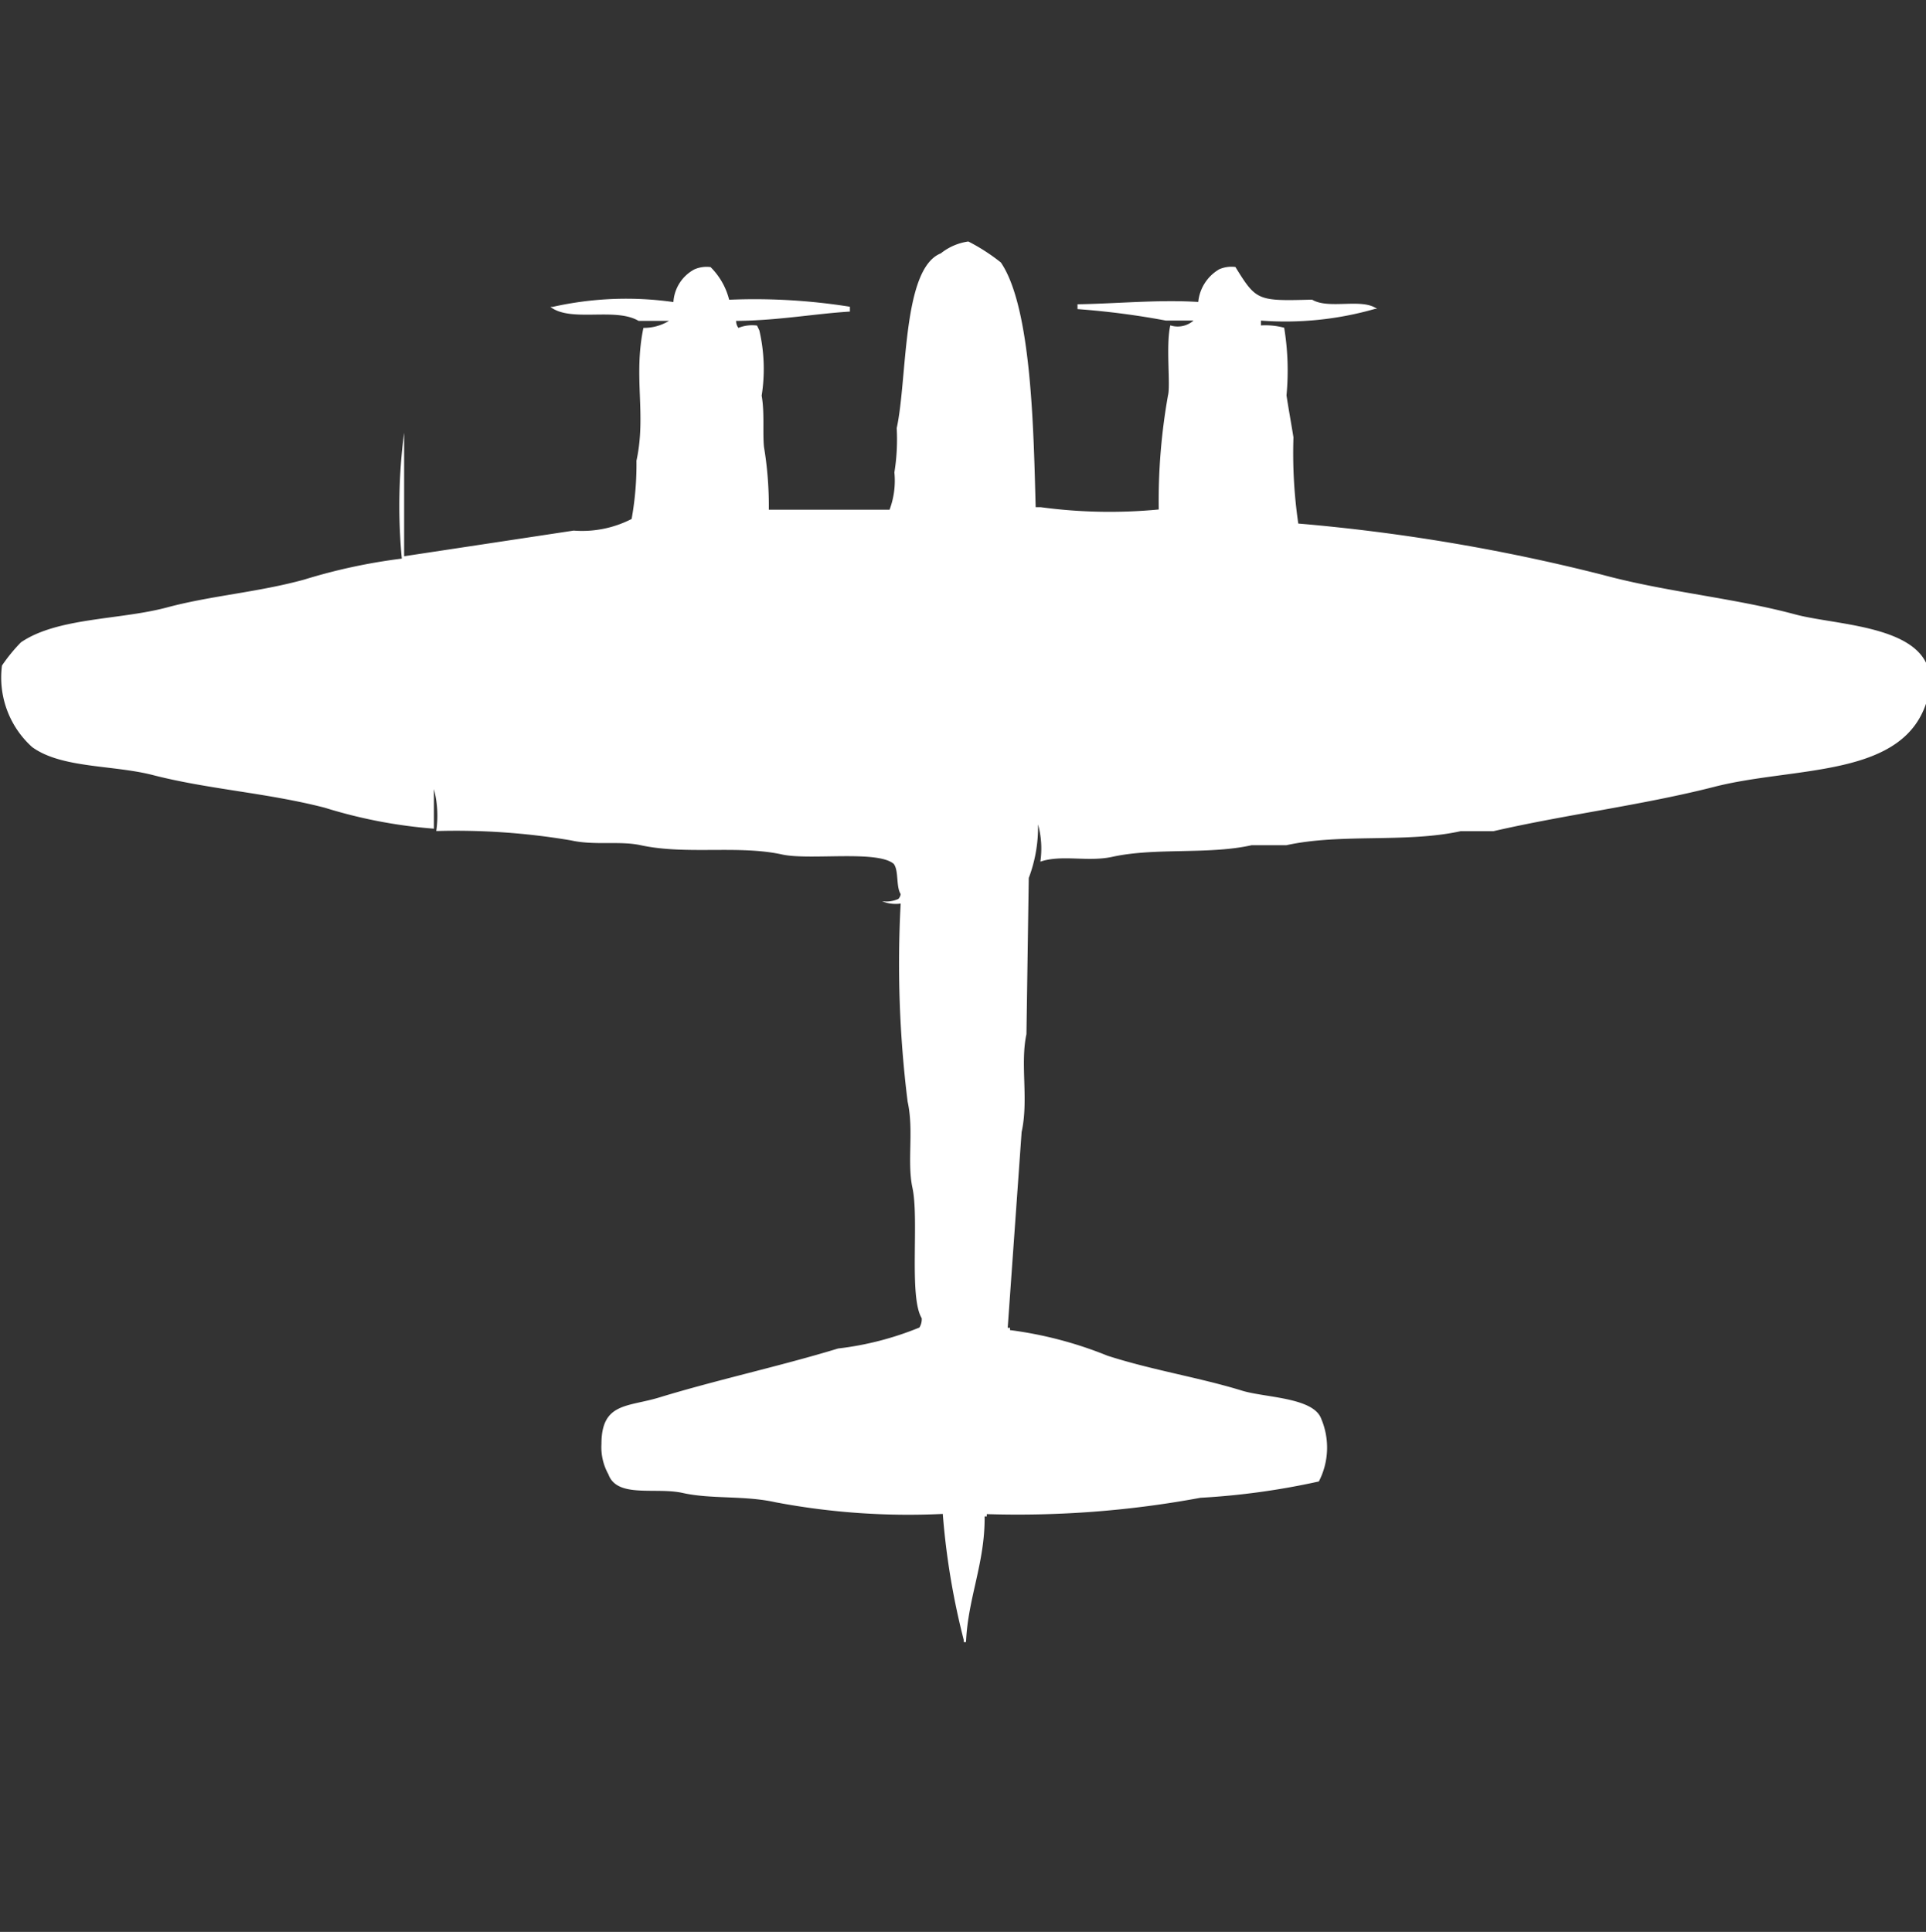
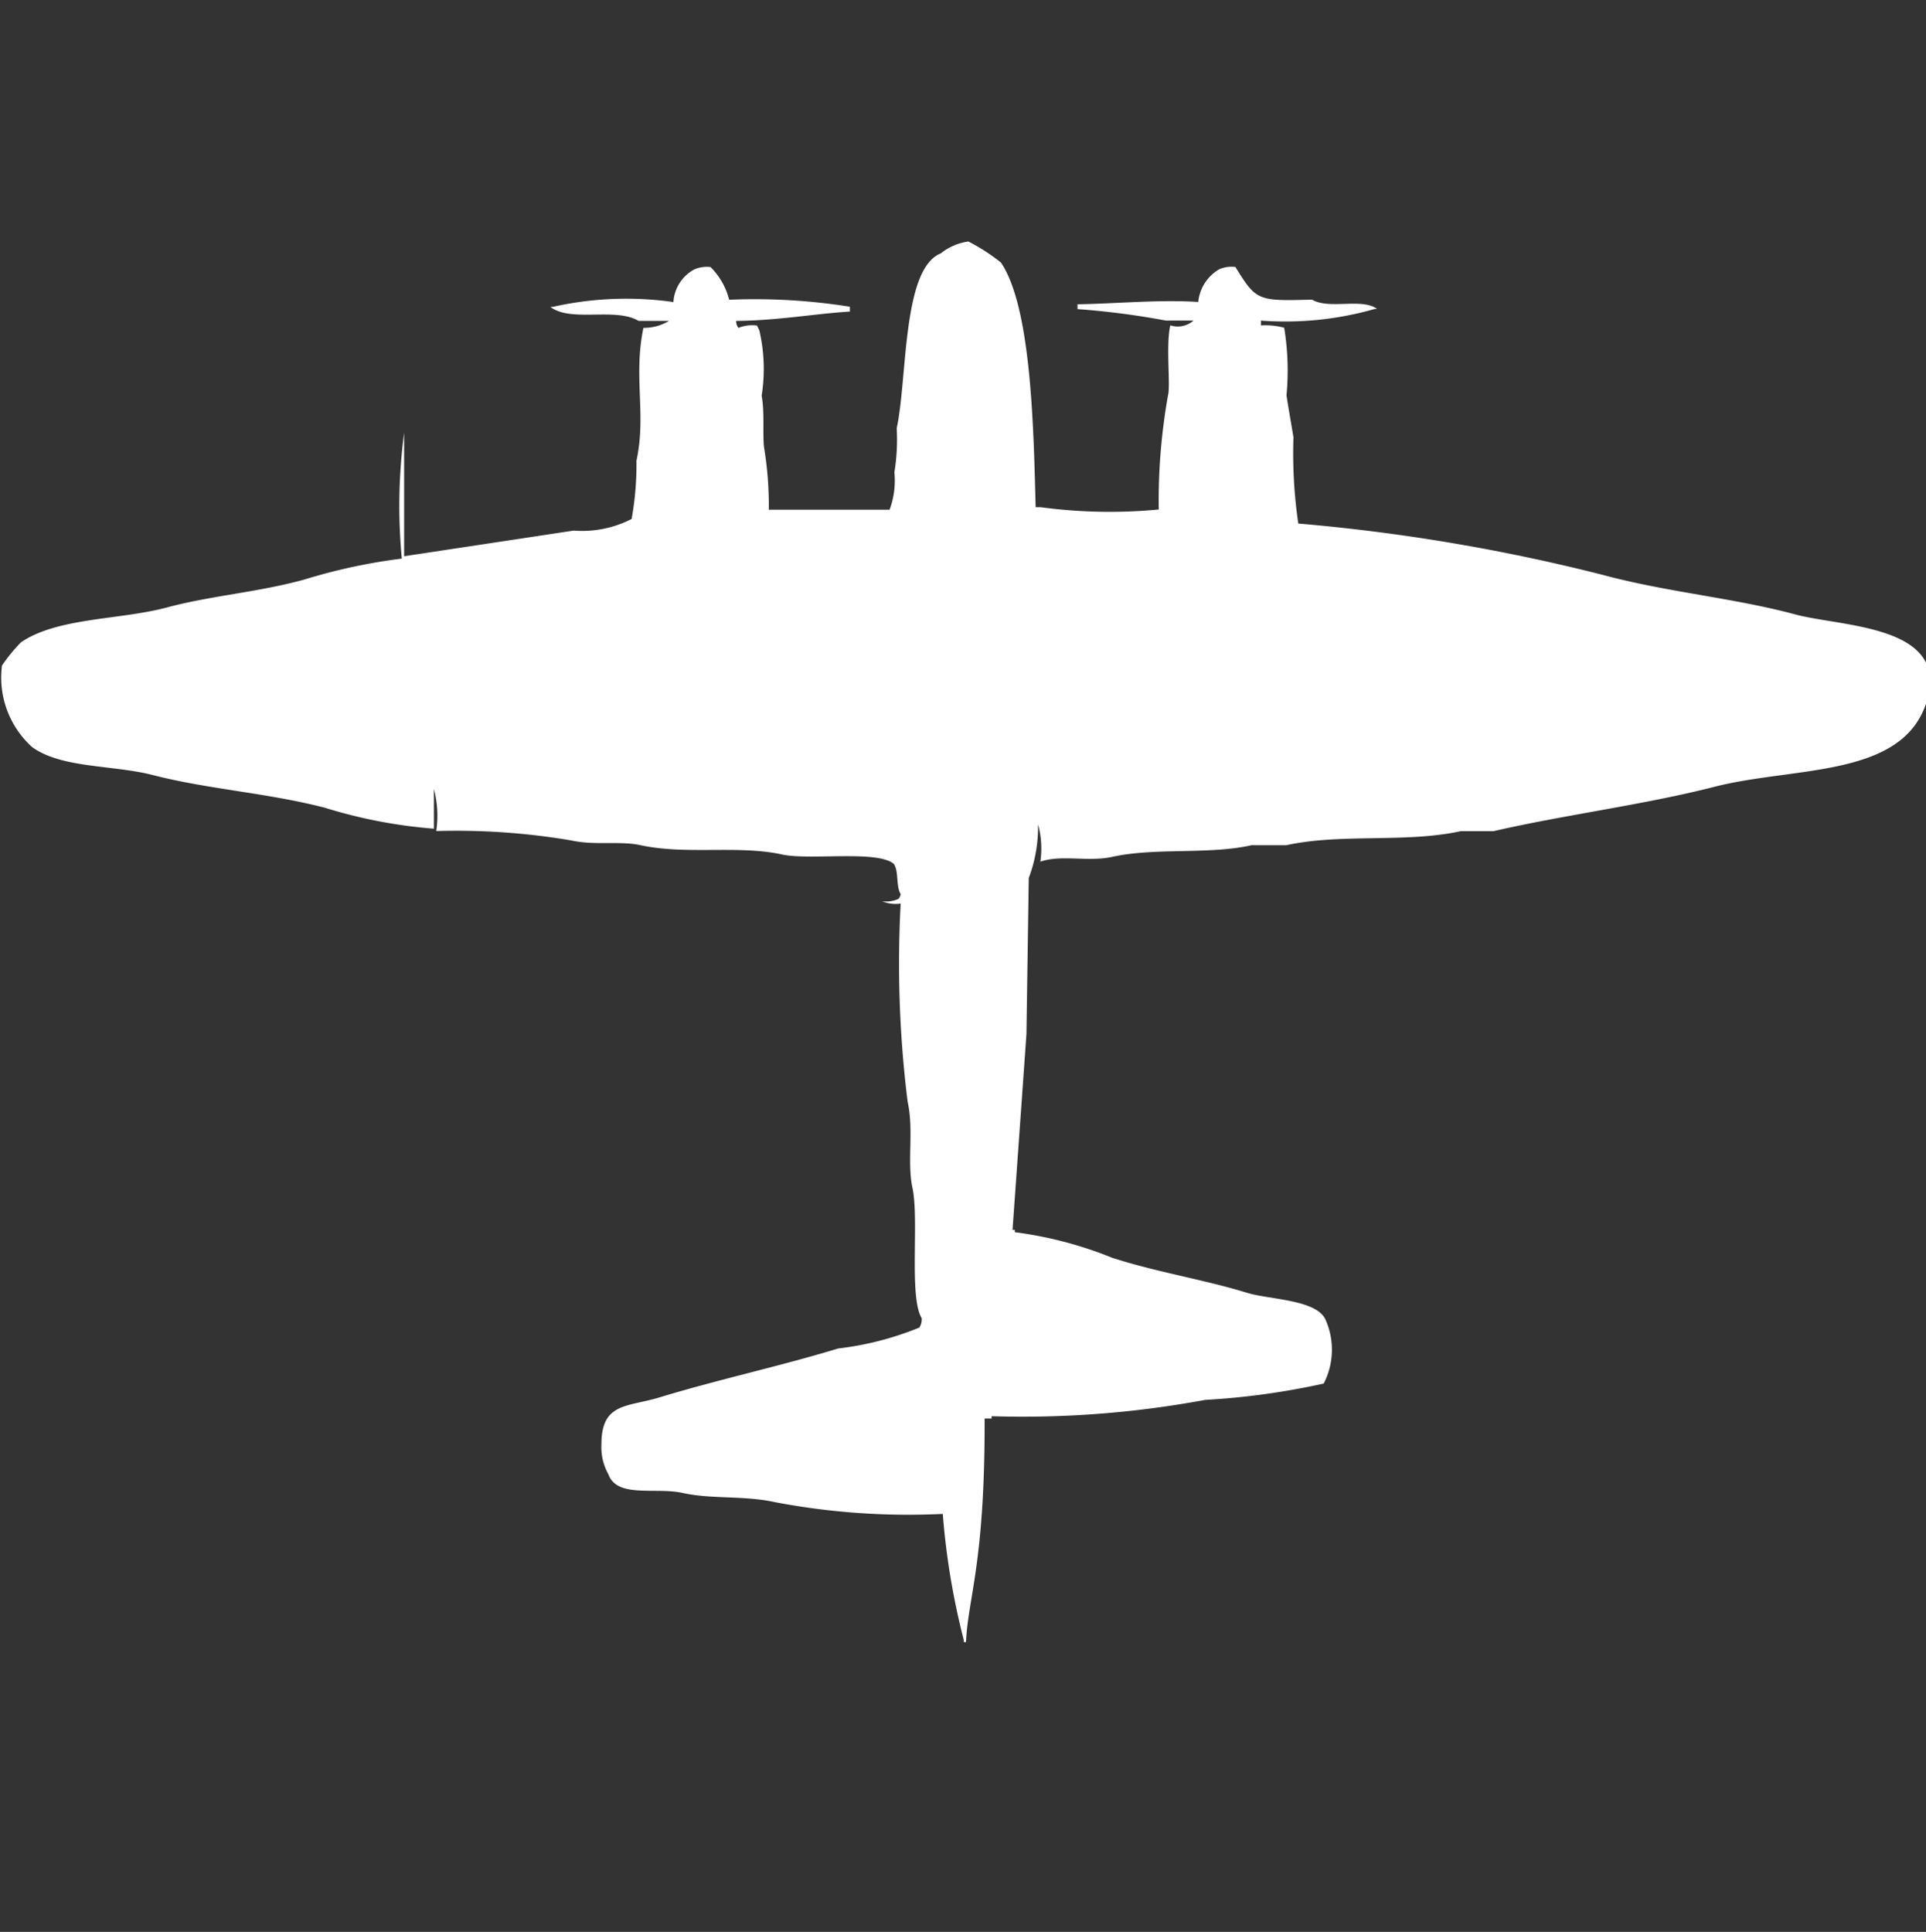
<svg xmlns="http://www.w3.org/2000/svg" width="39.875" height="40" viewBox="0 0 39.875 40" fill="#fff">
  <rect x="0" y="0" width="39.875" height="40" fill="#333333" stroke="none" />
-   <path id="unit" fill-rule="evenodd" clip-rule="evenodd" d="M23.99,10.549a12.48,12.48,0,0,1,.192-2.364c0.055-.208-0.048-1.044.048-1.448a0.5,0.5,0,0,0,.481-0.1H24.135A16.389,16.389,0,0,0,22.308,6.4V6.3c0.806-.012,1.679-0.1,2.5-0.048a0.884,0.884,0,0,1,.433-0.676,0.634,0.634,0,0,1,.336-0.048c0.433,0.7.455,0.707,1.587,0.676,0.351,0.21,1.04-.041,1.346.193H28.462a6.731,6.731,0,0,1-2.356.241v0.1a1.5,1.5,0,0,1,.481.048,5.458,5.458,0,0,1,.048,1.4c0.041,0.273.1,0.594,0.144,0.869a10.073,10.073,0,0,0,.1,1.785,39.155,39.155,0,0,1,6.3,1.062c1.334,0.36,2.706.475,3.99,0.82,0.959,0.258,3.152.218,2.74,1.737-0.451,1.665-2.741,1.4-4.423,1.834-1.464.374-3.086,0.576-4.567,0.917H30.24c-1.127.248-2.479,0.042-3.606,0.29H25.914c-0.889.2-1.994,0.045-2.885,0.241-0.506.111-1.049-.051-1.49,0.1a1.882,1.882,0,0,0-.048-0.772,2.988,2.988,0,0,1-.192,1.11q-0.024,1.616-.048,3.233c-0.134.62,0.049,1.357-.1,2.027l-0.288,4.053h0.048v0.048a8.15,8.15,0,0,1,2.019.531c0.932,0.3,1.9.45,2.788,0.724,0.472,0.145,1.472.137,1.635,0.579a1.528,1.528,0,0,1-.048,1.3,15.233,15.233,0,0,1-2.452.338,20.716,20.716,0,0,1-4.423.338v0.048H20.385C20.394,32.364,20.039,33.084,20,34H19.952V33.952a15.209,15.209,0,0,1-.433-2.606,14.767,14.767,0,0,1-3.462-.241c-0.651-.145-1.326-0.06-1.923-0.193-0.562-.125-1.358.115-1.538-0.386a1.15,1.15,0,0,1-.144-0.627c0-.864.544-0.764,1.2-0.965,1.191-.364,2.506-0.649,3.7-1.013a6.381,6.381,0,0,0,1.683-.434,0.327,0.327,0,0,0,.048-0.193c-0.268-.439-0.051-2.046-0.192-2.7-0.116-.54.033-1.185-0.1-1.785a23.12,23.12,0,0,1-.144-4.1,0.744,0.744,0,0,1-.385-0.048,0.621,0.621,0,0,0,.337-0.048,0.175,0.175,0,0,0,.048-0.1c-0.1-.163-0.036-0.486-0.144-0.627-0.344-.289-1.738-0.069-2.308-0.193-0.908-.2-1.986.012-2.933-0.193-0.432-.094-0.953.01-1.442-0.1a14.275,14.275,0,0,0-2.788-.193,2.176,2.176,0,0,0-.048-0.869v0.82a10.254,10.254,0,0,1-2.26-.434c-1.192-.308-2.415-0.381-3.558-0.676-0.828-.213-1.89-0.137-2.5-0.579a1.937,1.937,0,0,1-.625-1.689A3.5,3.5,0,0,1,.433,13.3c0.759-.518,2.044-0.46,3.029-0.724C4.367,12.333,5.345,12.263,6.3,12a11.8,11.8,0,0,1,2.019-.434,11.6,11.6,0,0,1,.048-2.606v2.557l3.51-.531a2.241,2.241,0,0,0,1.2-.241,6.382,6.382,0,0,0,.1-1.206c0.208-.956-0.068-1.728.144-2.75a1,1,0,0,0,.529-0.145H13.221c-0.482-.287-1.4.038-1.827-0.29h0.048a6.946,6.946,0,0,1,2.5-.1,0.826,0.826,0,0,1,.433-0.676,0.634,0.634,0,0,1,.336-0.048,1.449,1.449,0,0,1,.385.676,12.536,12.536,0,0,1,2.5.145v0.1c-0.761.048-1.485,0.186-2.356,0.193a0.234,0.234,0,0,0,.048.145,0.758,0.758,0,0,1,.385-0.048l0.048,0.1a3.535,3.535,0,0,1,.048,1.351c0.063,0.356.018,0.761,0.048,1.062a7.4,7.4,0,0,1,.1,1.3h2.5a1.718,1.718,0,0,0,.1-0.772,4.294,4.294,0,0,0,.048-0.917c0.224-1.017.109-3.3,0.913-3.619A1.176,1.176,0,0,1,20.048,5a4.025,4.025,0,0,1,.673.434c0.644,0.942.678,3.54,0.721,5.067h0.1A10.649,10.649,0,0,0,23.99,10.549Z" />
+   <path id="unit" fill-rule="evenodd" clip-rule="evenodd" d="M23.99,10.549a12.48,12.48,0,0,1,.192-2.364c0.055-.208-0.048-1.044.048-1.448a0.5,0.5,0,0,0,.481-0.1H24.135A16.389,16.389,0,0,0,22.308,6.4V6.3c0.806-.012,1.679-0.1,2.5-0.048a0.884,0.884,0,0,1,.433-0.676,0.634,0.634,0,0,1,.336-0.048c0.433,0.7.455,0.707,1.587,0.676,0.351,0.21,1.04-.041,1.346.193H28.462a6.731,6.731,0,0,1-2.356.241v0.1a1.5,1.5,0,0,1,.481.048,5.458,5.458,0,0,1,.048,1.4c0.041,0.273.1,0.594,0.144,0.869a10.073,10.073,0,0,0,.1,1.785,39.155,39.155,0,0,1,6.3,1.062c1.334,0.36,2.706.475,3.99,0.82,0.959,0.258,3.152.218,2.74,1.737-0.451,1.665-2.741,1.4-4.423,1.834-1.464.374-3.086,0.576-4.567,0.917H30.24c-1.127.248-2.479,0.042-3.606,0.29H25.914c-0.889.2-1.994,0.045-2.885,0.241-0.506.111-1.049-.051-1.49,0.1a1.882,1.882,0,0,0-.048-0.772,2.988,2.988,0,0,1-.192,1.11q-0.024,1.616-.048,3.233l-0.288,4.053h0.048v0.048a8.15,8.15,0,0,1,2.019.531c0.932,0.3,1.9.45,2.788,0.724,0.472,0.145,1.472.137,1.635,0.579a1.528,1.528,0,0,1-.048,1.3,15.233,15.233,0,0,1-2.452.338,20.716,20.716,0,0,1-4.423.338v0.048H20.385C20.394,32.364,20.039,33.084,20,34H19.952V33.952a15.209,15.209,0,0,1-.433-2.606,14.767,14.767,0,0,1-3.462-.241c-0.651-.145-1.326-0.06-1.923-0.193-0.562-.125-1.358.115-1.538-0.386a1.15,1.15,0,0,1-.144-0.627c0-.864.544-0.764,1.2-0.965,1.191-.364,2.506-0.649,3.7-1.013a6.381,6.381,0,0,0,1.683-.434,0.327,0.327,0,0,0,.048-0.193c-0.268-.439-0.051-2.046-0.192-2.7-0.116-.54.033-1.185-0.1-1.785a23.12,23.12,0,0,1-.144-4.1,0.744,0.744,0,0,1-.385-0.048,0.621,0.621,0,0,0,.337-0.048,0.175,0.175,0,0,0,.048-0.1c-0.1-.163-0.036-0.486-0.144-0.627-0.344-.289-1.738-0.069-2.308-0.193-0.908-.2-1.986.012-2.933-0.193-0.432-.094-0.953.01-1.442-0.1a14.275,14.275,0,0,0-2.788-.193,2.176,2.176,0,0,0-.048-0.869v0.82a10.254,10.254,0,0,1-2.26-.434c-1.192-.308-2.415-0.381-3.558-0.676-0.828-.213-1.89-0.137-2.5-0.579a1.937,1.937,0,0,1-.625-1.689A3.5,3.5,0,0,1,.433,13.3c0.759-.518,2.044-0.46,3.029-0.724C4.367,12.333,5.345,12.263,6.3,12a11.8,11.8,0,0,1,2.019-.434,11.6,11.6,0,0,1,.048-2.606v2.557l3.51-.531a2.241,2.241,0,0,0,1.2-.241,6.382,6.382,0,0,0,.1-1.206c0.208-.956-0.068-1.728.144-2.75a1,1,0,0,0,.529-0.145H13.221c-0.482-.287-1.4.038-1.827-0.29h0.048a6.946,6.946,0,0,1,2.5-.1,0.826,0.826,0,0,1,.433-0.676,0.634,0.634,0,0,1,.336-0.048,1.449,1.449,0,0,1,.385.676,12.536,12.536,0,0,1,2.5.145v0.1c-0.761.048-1.485,0.186-2.356,0.193a0.234,0.234,0,0,0,.048.145,0.758,0.758,0,0,1,.385-0.048l0.048,0.1a3.535,3.535,0,0,1,.048,1.351c0.063,0.356.018,0.761,0.048,1.062a7.4,7.4,0,0,1,.1,1.3h2.5a1.718,1.718,0,0,0,.1-0.772,4.294,4.294,0,0,0,.048-0.917c0.224-1.017.109-3.3,0.913-3.619A1.176,1.176,0,0,1,20.048,5a4.025,4.025,0,0,1,.673.434c0.644,0.942.678,3.54,0.721,5.067h0.1A10.649,10.649,0,0,0,23.99,10.549Z" />
</svg>